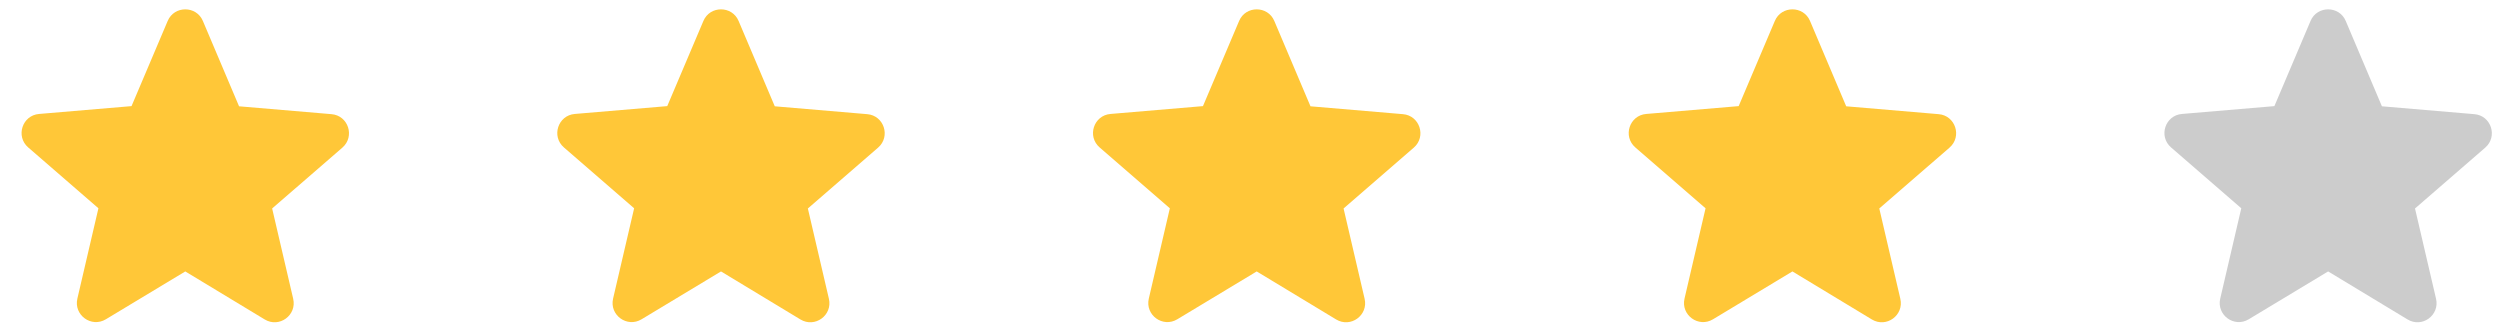
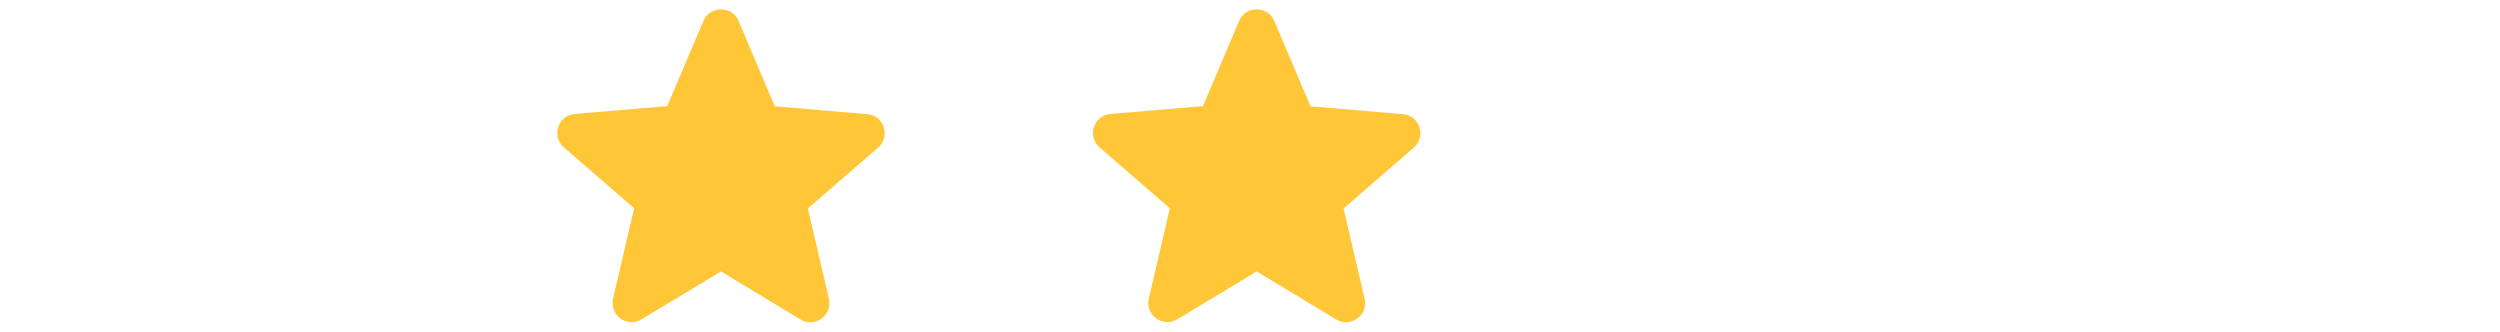
<svg xmlns="http://www.w3.org/2000/svg" width="98" height="13" viewBox="0 0 98 13" fill="none">
-   <path d="M7.263 10.64L10.376 12.522C10.946 12.867 11.643 12.357 11.493 11.712L10.668 8.172L13.421 5.787C13.923 5.352 13.653 4.527 12.993 4.475L9.371 4.167L7.953 0.822C7.698 0.215 6.828 0.215 6.573 0.822L5.156 4.16L1.533 4.467C0.873 4.52 0.603 5.345 1.106 5.78L3.858 8.165L3.033 11.705C2.883 12.35 3.581 12.86 4.151 12.515L7.263 10.64Z" fill="#FFC738" />
  <path d="M28.263 10.64L31.376 12.522C31.946 12.867 32.643 12.357 32.493 11.712L31.668 8.172L34.421 5.787C34.923 5.352 34.653 4.527 33.993 4.475L30.371 4.167L28.953 0.822C28.698 0.215 27.828 0.215 27.573 0.822L26.156 4.16L22.533 4.467C21.873 4.52 21.603 5.345 22.106 5.78L24.858 8.165L24.033 11.705C23.883 12.35 24.581 12.86 25.151 12.515L28.263 10.64Z" fill="#FFC738" />
  <path d="M49.263 10.64L52.376 12.522C52.946 12.867 53.643 12.357 53.493 11.712L52.668 8.172L55.421 5.787C55.923 5.352 55.653 4.527 54.993 4.475L51.371 4.167L49.953 0.822C49.698 0.215 48.828 0.215 48.573 0.822L47.156 4.16L43.533 4.467C42.873 4.52 42.603 5.345 43.106 5.78L45.858 8.165L45.033 11.705C44.883 12.35 45.581 12.86 46.151 12.515L49.263 10.64Z" fill="#FFC738" />
-   <path d="M70.263 10.64L73.376 12.522C73.946 12.867 74.643 12.357 74.493 11.712L73.668 8.172L76.421 5.787C76.923 5.352 76.653 4.527 75.993 4.475L72.371 4.167L70.953 0.822C70.698 0.215 69.828 0.215 69.573 0.822L68.156 4.16L64.533 4.467C63.873 4.52 63.603 5.345 64.106 5.78L66.858 8.165L66.033 11.705C65.883 12.35 66.581 12.86 67.151 12.515L70.263 10.64Z" fill="#FFC738" />
-   <path d="M91.263 10.64L94.376 12.522C94.946 12.867 95.643 12.357 95.493 11.712L94.668 8.172L97.421 5.787C97.923 5.352 97.653 4.527 96.993 4.475L93.371 4.167L91.953 0.822C91.698 0.215 90.828 0.215 90.573 0.822L89.156 4.16L85.533 4.467C84.873 4.52 84.603 5.345 85.106 5.78L87.858 8.165L87.033 11.705C86.883 12.35 87.581 12.86 88.151 12.515L91.263 10.64Z" fill="#CCCCCC" />
</svg>